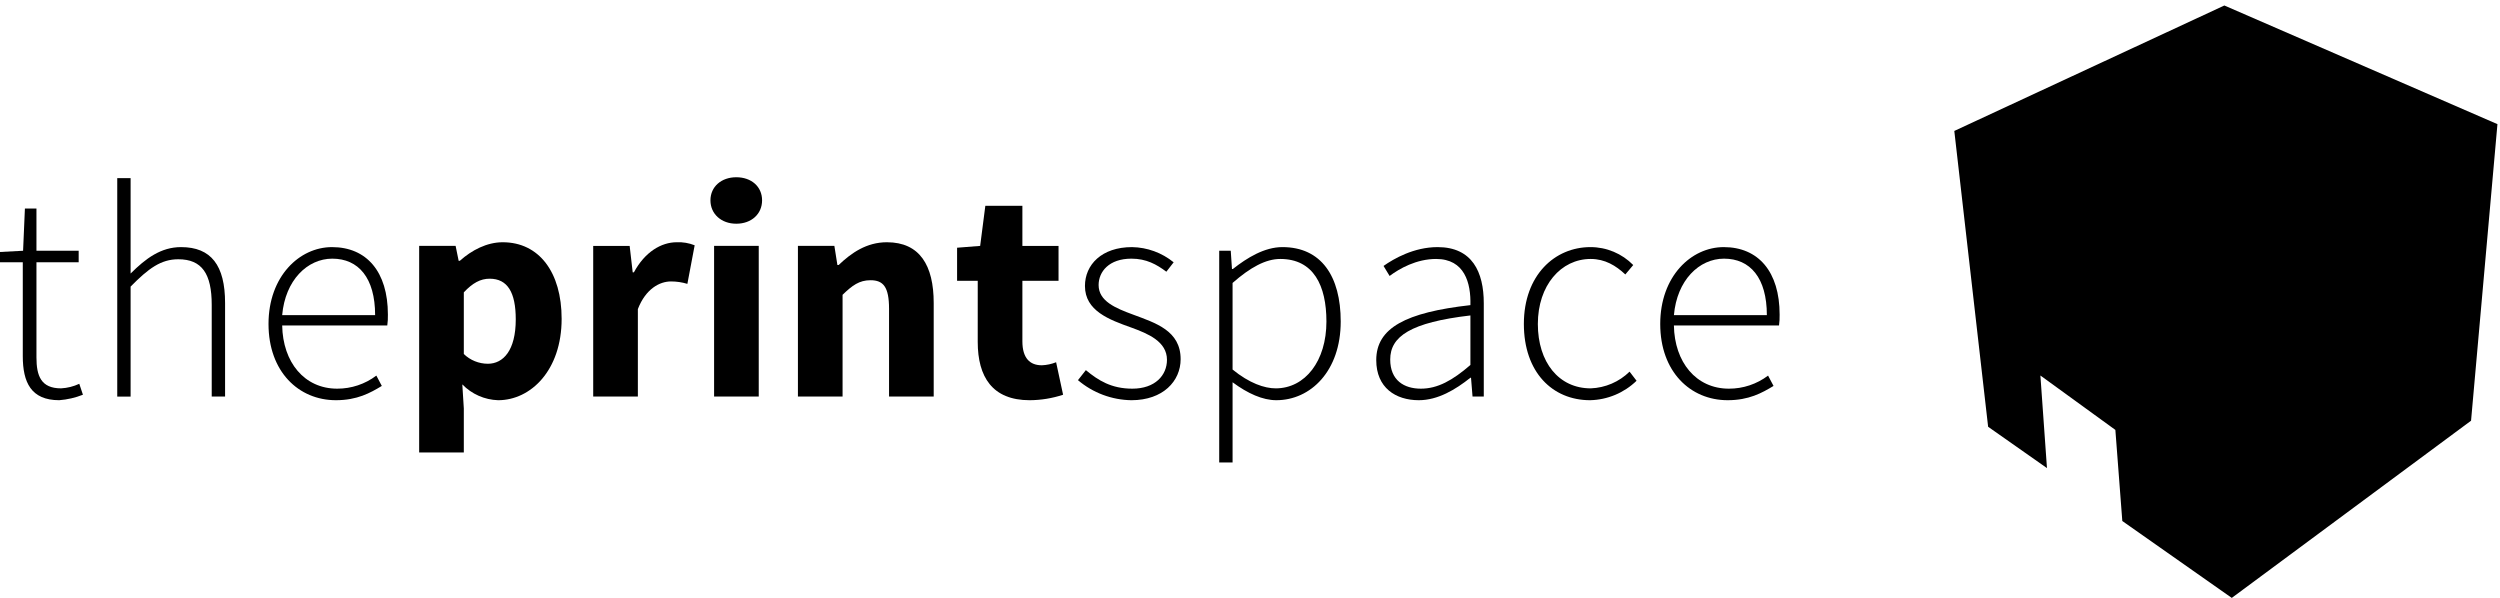
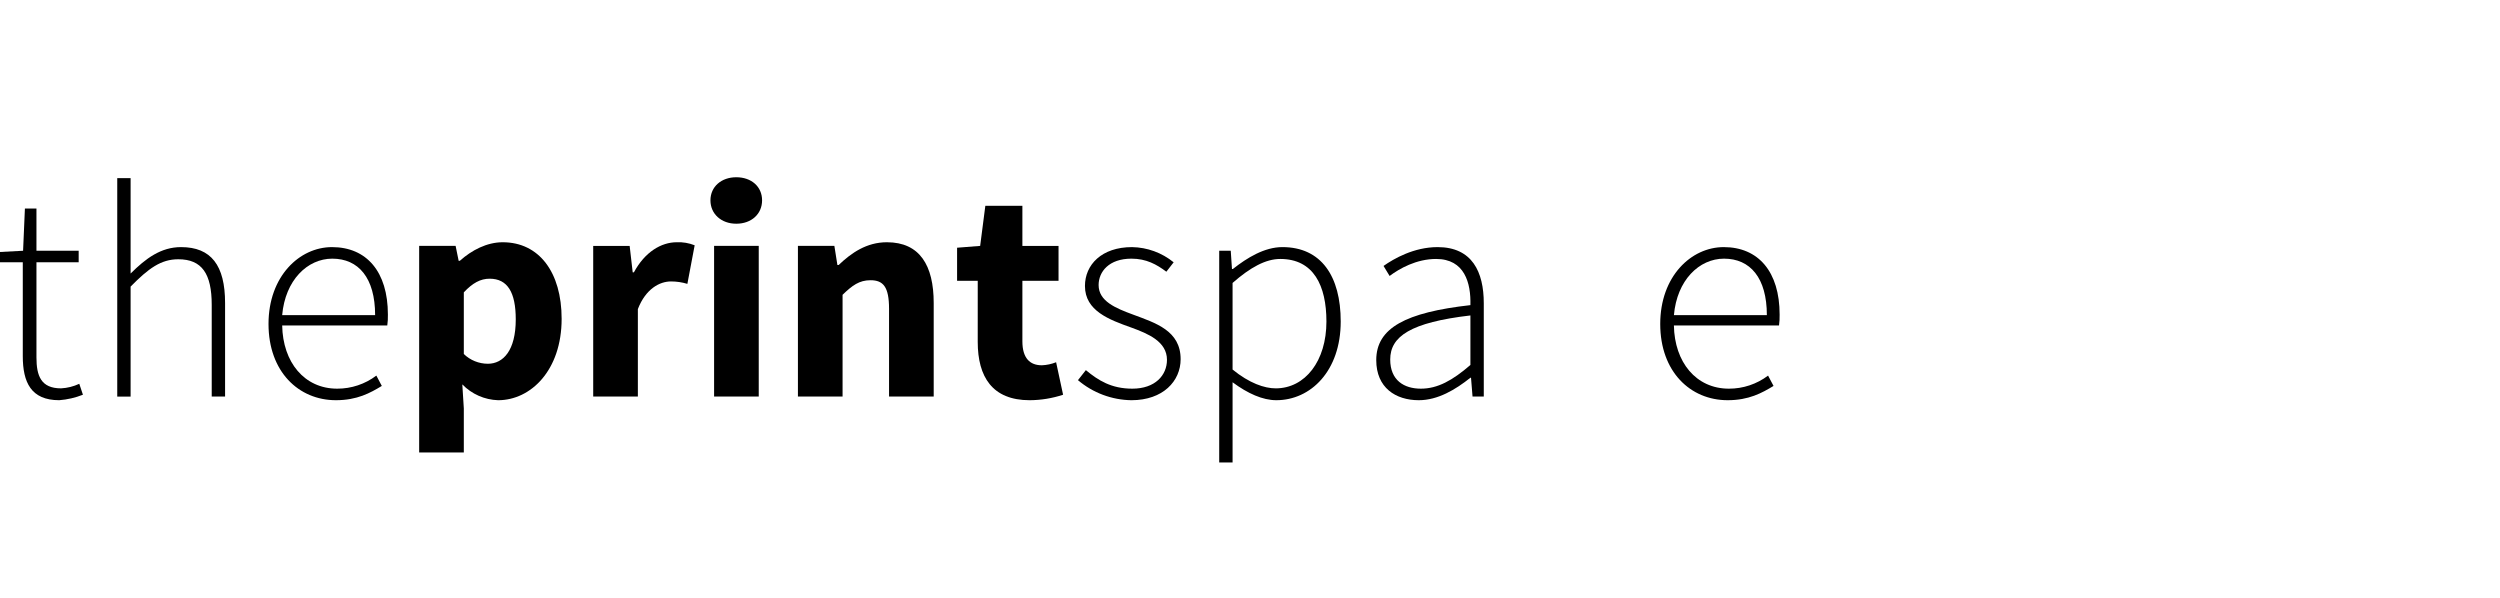
<svg xmlns="http://www.w3.org/2000/svg" width="422" height="101" viewBox="0 0 422 101" fill="none">
  <g clip-path="url(#clip0)">
-     <path d="M376.724 100.927L417.114 71.015L421.568 20.956L375.47 0.927L329.886 22.103L335.595 72.039L345.528 79.015L344.418 63.385L357.073 72.569L358.246 87.947" fill="black" />
    <path d="M3.846 44.276H0V42.533L3.897 42.328L4.204 35.2H6.153V42.327H13.28V44.275H6.153V60.324C6.153 63.452 6.922 65.554 10.306 65.554C11.372 65.499 12.416 65.237 13.383 64.784L13.998 66.63C12.718 67.137 11.37 67.448 9.998 67.554C5.229 67.554 3.846 64.528 3.846 60.118V44.276Z" fill="black" />
    <path d="M19.791 30.072H22.047V46.173C24.611 43.609 27.175 41.712 30.559 41.712C35.635 41.712 37.993 44.788 37.993 51.147V66.939H35.738V51.455C35.738 46.224 34.1 43.764 30.096 43.764C27.173 43.764 25.071 45.301 22.046 48.378V66.942H19.791V30.072Z" fill="black" />
    <path d="M56.041 41.712C61.886 41.712 65.476 45.866 65.476 53.095C65.493 53.712 65.458 54.33 65.373 54.941H47.633C47.736 61.145 51.376 65.607 56.915 65.607C59.301 65.615 61.624 64.84 63.528 63.401L64.45 65.145C62.502 66.324 60.297 67.555 56.708 67.555C50.399 67.555 45.325 62.735 45.325 54.685C45.325 46.635 50.554 41.712 56.041 41.712ZM63.321 53.198C63.321 46.889 60.5 43.661 56.091 43.661C51.886 43.661 48.144 47.301 47.63 53.198H63.321Z" fill="black" />
    <path d="M78.292 68.939V76.374H70.755V41.507H76.908L77.42 44.02H77.625C79.627 42.225 82.189 40.892 84.855 40.892C91.008 40.892 94.804 45.968 94.804 53.814C94.804 62.53 89.574 67.556 84.088 67.556C81.801 67.485 79.631 66.528 78.037 64.886L78.292 68.939ZM82.343 61.402C84.958 61.402 87.06 59.146 87.06 53.916C87.06 49.352 85.676 47.045 82.65 47.045C81.112 47.045 79.779 47.763 78.292 49.35V59.759C79.379 60.81 80.831 61.398 82.343 61.402Z" fill="black" />
    <path d="M100.133 41.508H106.286L106.799 45.968H107.004C108.85 42.533 111.619 40.892 114.234 40.892C115.267 40.846 116.298 41.021 117.259 41.405L116.029 47.917C115.131 47.644 114.198 47.506 113.26 47.507C111.363 47.507 109.004 48.737 107.671 52.172V66.94H100.133V41.508Z" fill="black" />
    <path d="M119.923 33.816C119.923 31.51 121.769 29.919 124.282 29.919C126.845 29.919 128.64 31.508 128.64 33.816C128.64 36.123 126.845 37.764 124.282 37.764C121.767 37.764 119.923 36.123 119.923 33.816ZM120.539 41.507H128.076V66.939H120.539V41.507Z" fill="black" />
    <path d="M134.689 41.507H140.842L141.354 44.737H141.56C143.714 42.686 146.277 40.892 149.712 40.892C155.25 40.892 157.609 44.789 157.609 51.147V66.939H150.071V52.121C150.071 48.429 149.1 47.302 146.944 47.302C145.047 47.302 143.867 48.173 142.226 49.763V66.939H134.689V41.507Z" fill="black" />
    <path d="M165.042 47.404H161.556V41.815L165.452 41.508L166.324 34.74H172.579V41.508H178.681V47.404H172.579V57.608C172.579 60.479 173.861 61.659 175.861 61.659C176.688 61.627 177.503 61.454 178.271 61.146L179.45 66.632C177.629 67.234 175.725 67.545 173.808 67.556C167.499 67.556 165.04 63.607 165.04 57.711L165.042 47.404Z" fill="black" />
    <path d="M183.294 62.478C185.396 64.222 187.601 65.607 191.139 65.607C194.984 65.607 196.984 63.35 196.984 60.735C196.984 57.659 193.805 56.326 190.985 55.3C187.242 53.965 183.14 52.48 183.14 48.275C183.14 44.686 185.96 41.712 191.087 41.712C193.65 41.754 196.125 42.657 198.112 44.276L196.881 45.866C195.243 44.635 193.497 43.661 190.985 43.661C187.191 43.661 185.446 45.866 185.446 48.121C185.446 50.839 188.318 52.019 191.241 53.096C195.086 54.532 199.291 55.813 199.291 60.633C199.291 64.325 196.319 67.556 190.985 67.556C187.675 67.51 184.484 66.313 181.96 64.171L183.294 62.478Z" fill="black" />
    <path d="M208.059 69.093V78.066H205.803V42.327H207.751L207.956 45.403H208.11C210.52 43.505 213.443 41.711 216.468 41.711C223.032 41.711 226.313 46.633 226.313 54.273C226.313 62.631 221.237 67.554 215.443 67.554C213.137 67.554 210.623 66.425 208.059 64.528V69.093ZM215.339 65.555C220.314 65.555 223.901 60.94 223.901 54.274C223.901 48.224 221.748 43.712 216.108 43.712C213.647 43.712 211.032 45.148 208.058 47.762V62.376C210.879 64.683 213.443 65.555 215.34 65.555H215.339Z" fill="black" />
    <path d="M248.205 51.506C248.308 47.763 247.231 43.712 242.411 43.712C239.079 43.712 236.207 45.35 234.566 46.583L233.541 44.891C235.284 43.661 238.668 41.712 242.668 41.712C248.513 41.712 250.462 45.917 250.462 51.198V66.939H248.564L248.308 63.761H248.205C245.692 65.763 242.719 67.555 239.489 67.555C235.592 67.555 232.311 65.453 232.311 60.786C232.311 55.351 237.284 52.737 248.205 51.506ZM239.847 65.607C242.668 65.607 245.18 64.222 248.205 61.607V53.247C238.104 54.426 234.669 56.785 234.669 60.681C234.668 64.222 237.027 65.607 239.847 65.607Z" fill="black" />
-     <path d="M268.46 41.712C269.806 41.709 271.139 41.975 272.38 42.495C273.622 43.014 274.747 43.777 275.69 44.737L274.355 46.327C272.766 44.84 270.92 43.712 268.51 43.712C263.485 43.712 259.589 48.173 259.589 54.685C259.589 61.145 263.126 65.555 268.51 65.555C270.973 65.465 273.313 64.459 275.073 62.735L276.252 64.273C274.145 66.318 271.343 67.49 268.408 67.555C262.049 67.555 257.229 62.837 257.229 54.685C257.228 46.429 262.458 41.712 268.46 41.712Z" fill="black" />
    <path d="M290.966 41.712C296.812 41.712 300.401 45.866 300.401 53.095C300.418 53.712 300.383 54.33 300.298 54.941H282.555C282.658 61.145 286.299 65.607 291.837 65.607C294.224 65.615 296.546 64.84 298.45 63.401L299.373 65.145C297.425 66.324 295.22 67.555 291.631 67.555C285.321 67.555 280.247 62.735 280.247 54.685C280.247 46.635 285.478 41.712 290.966 41.712ZM298.246 53.198C298.246 46.889 295.426 43.661 291.017 43.661C286.812 43.661 283.069 47.301 282.557 53.198H298.246Z" fill="black" />
  </g>
  <defs>
    <clipPath id="clip0">
      <rect width="421.568" height="100" fill="white" transform="translate(0 0.927)" />
    </clipPath>
  </defs>
</svg>